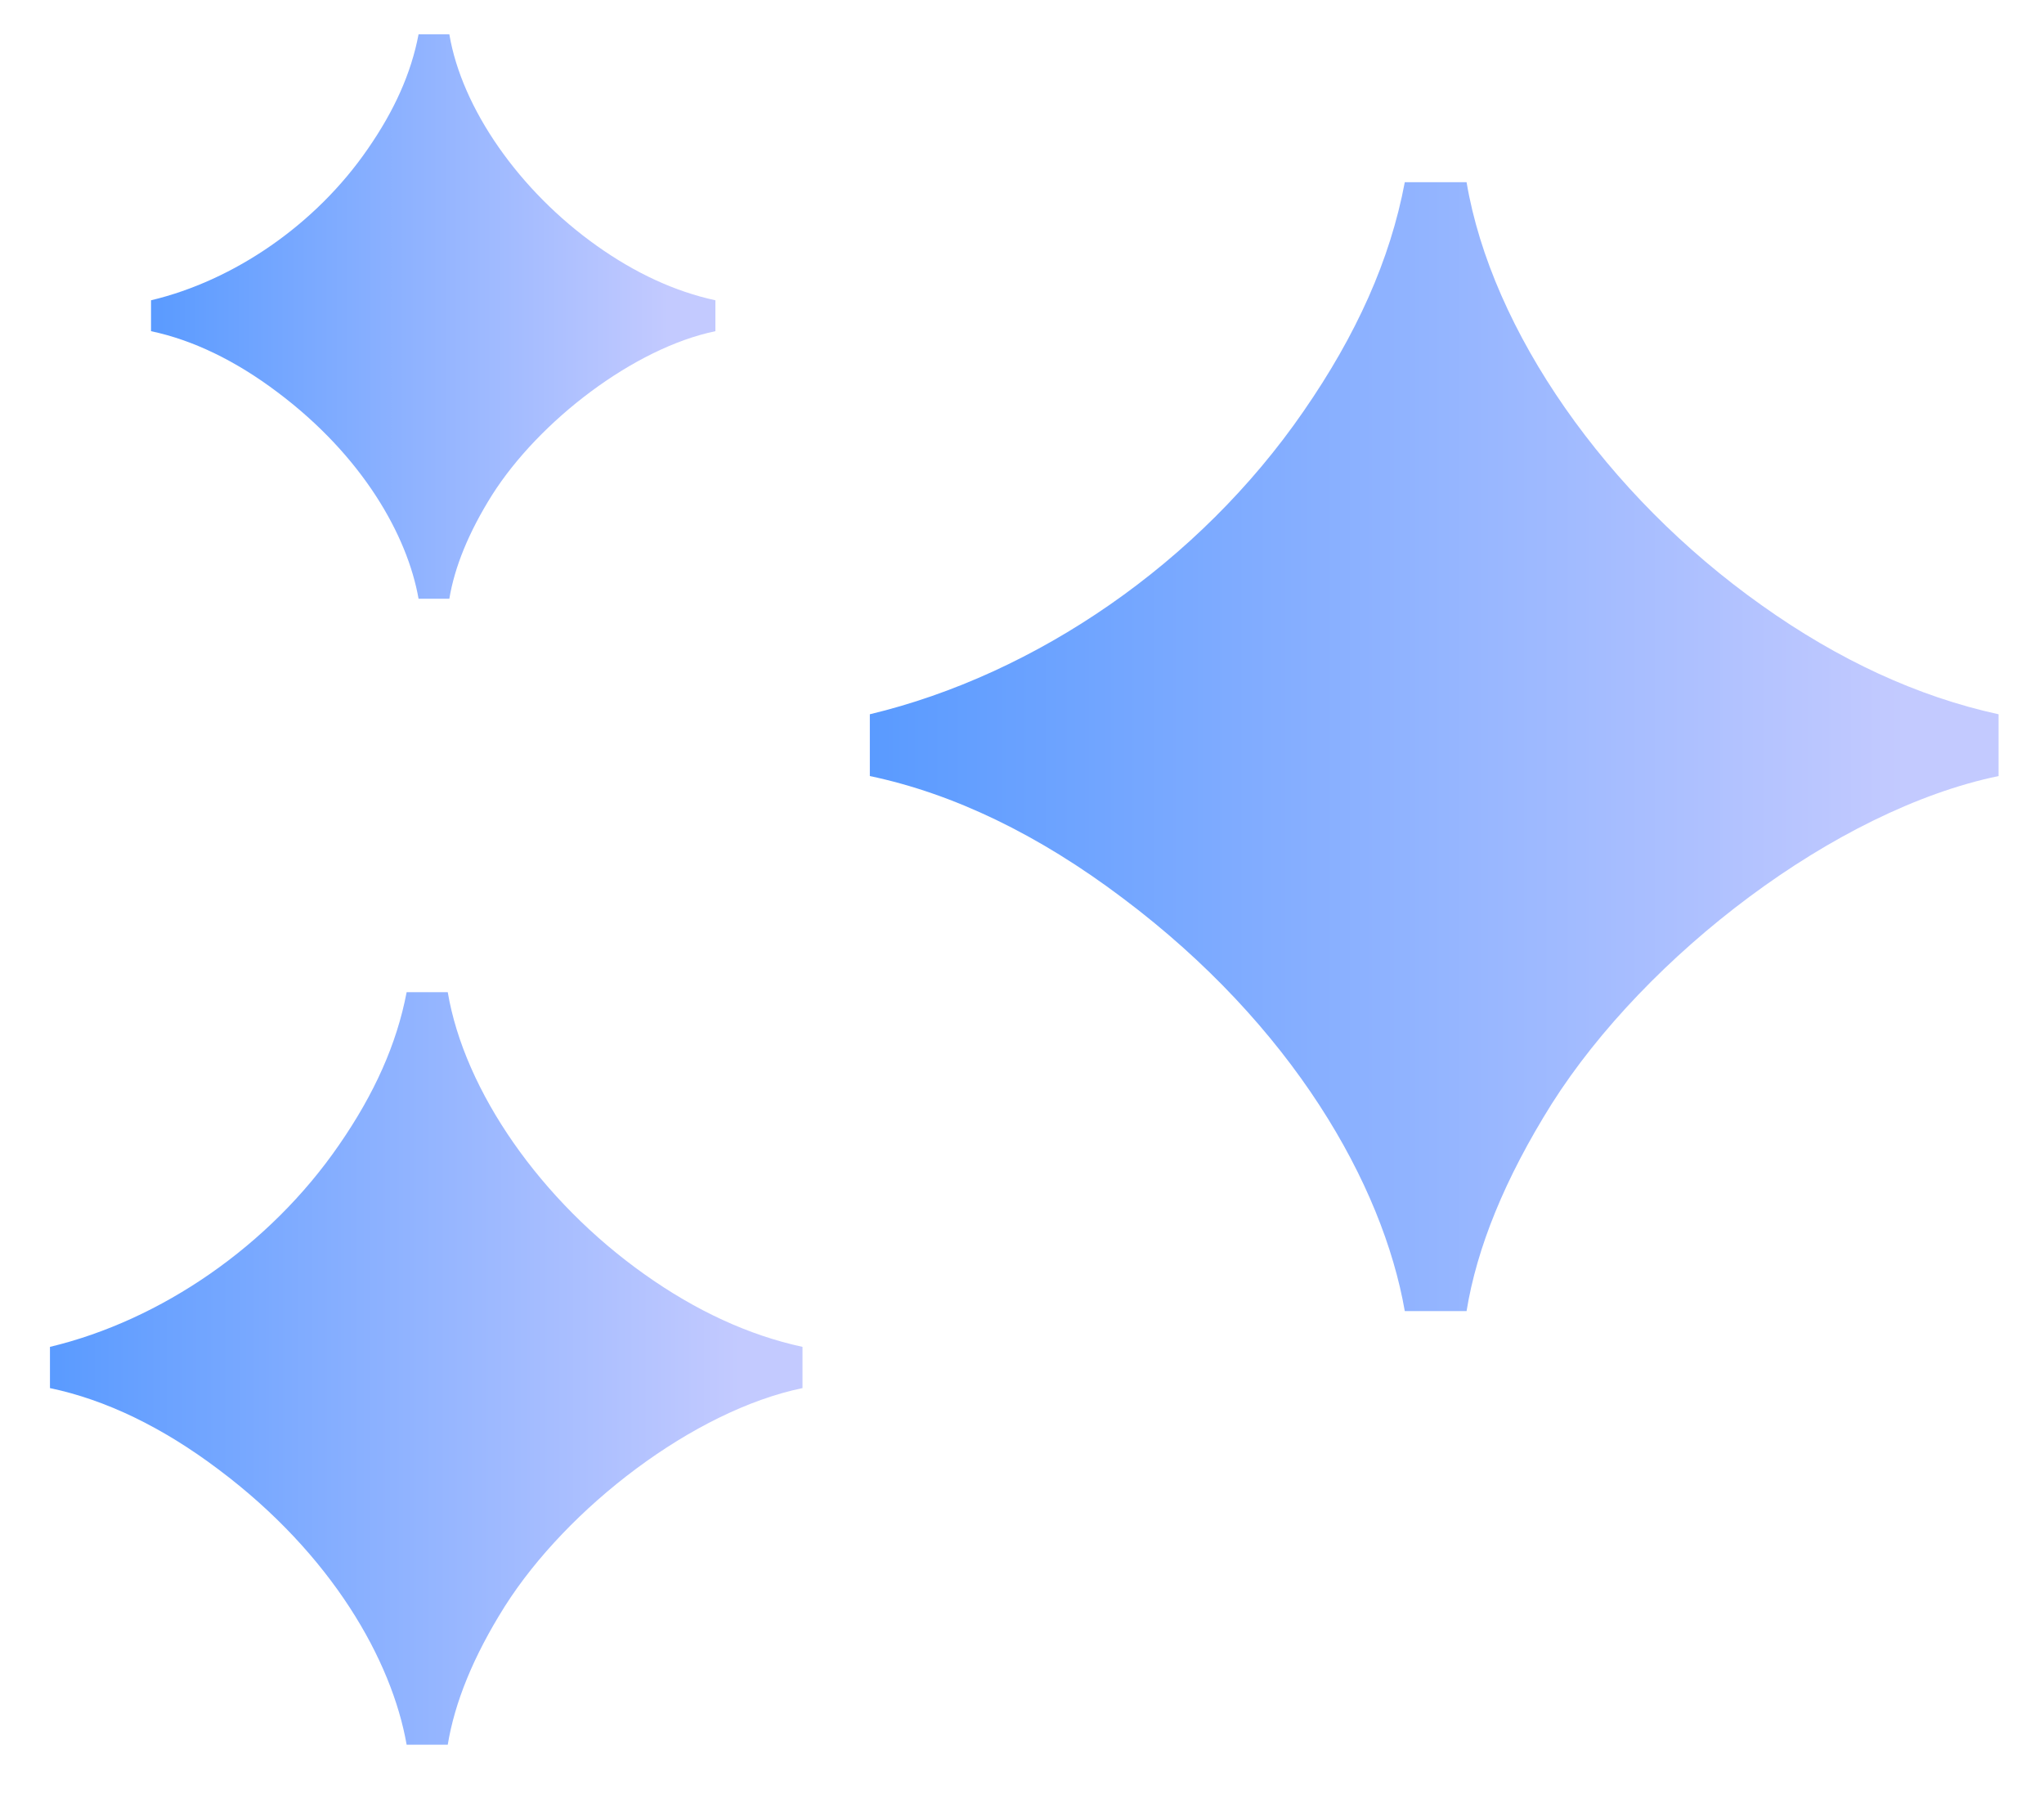
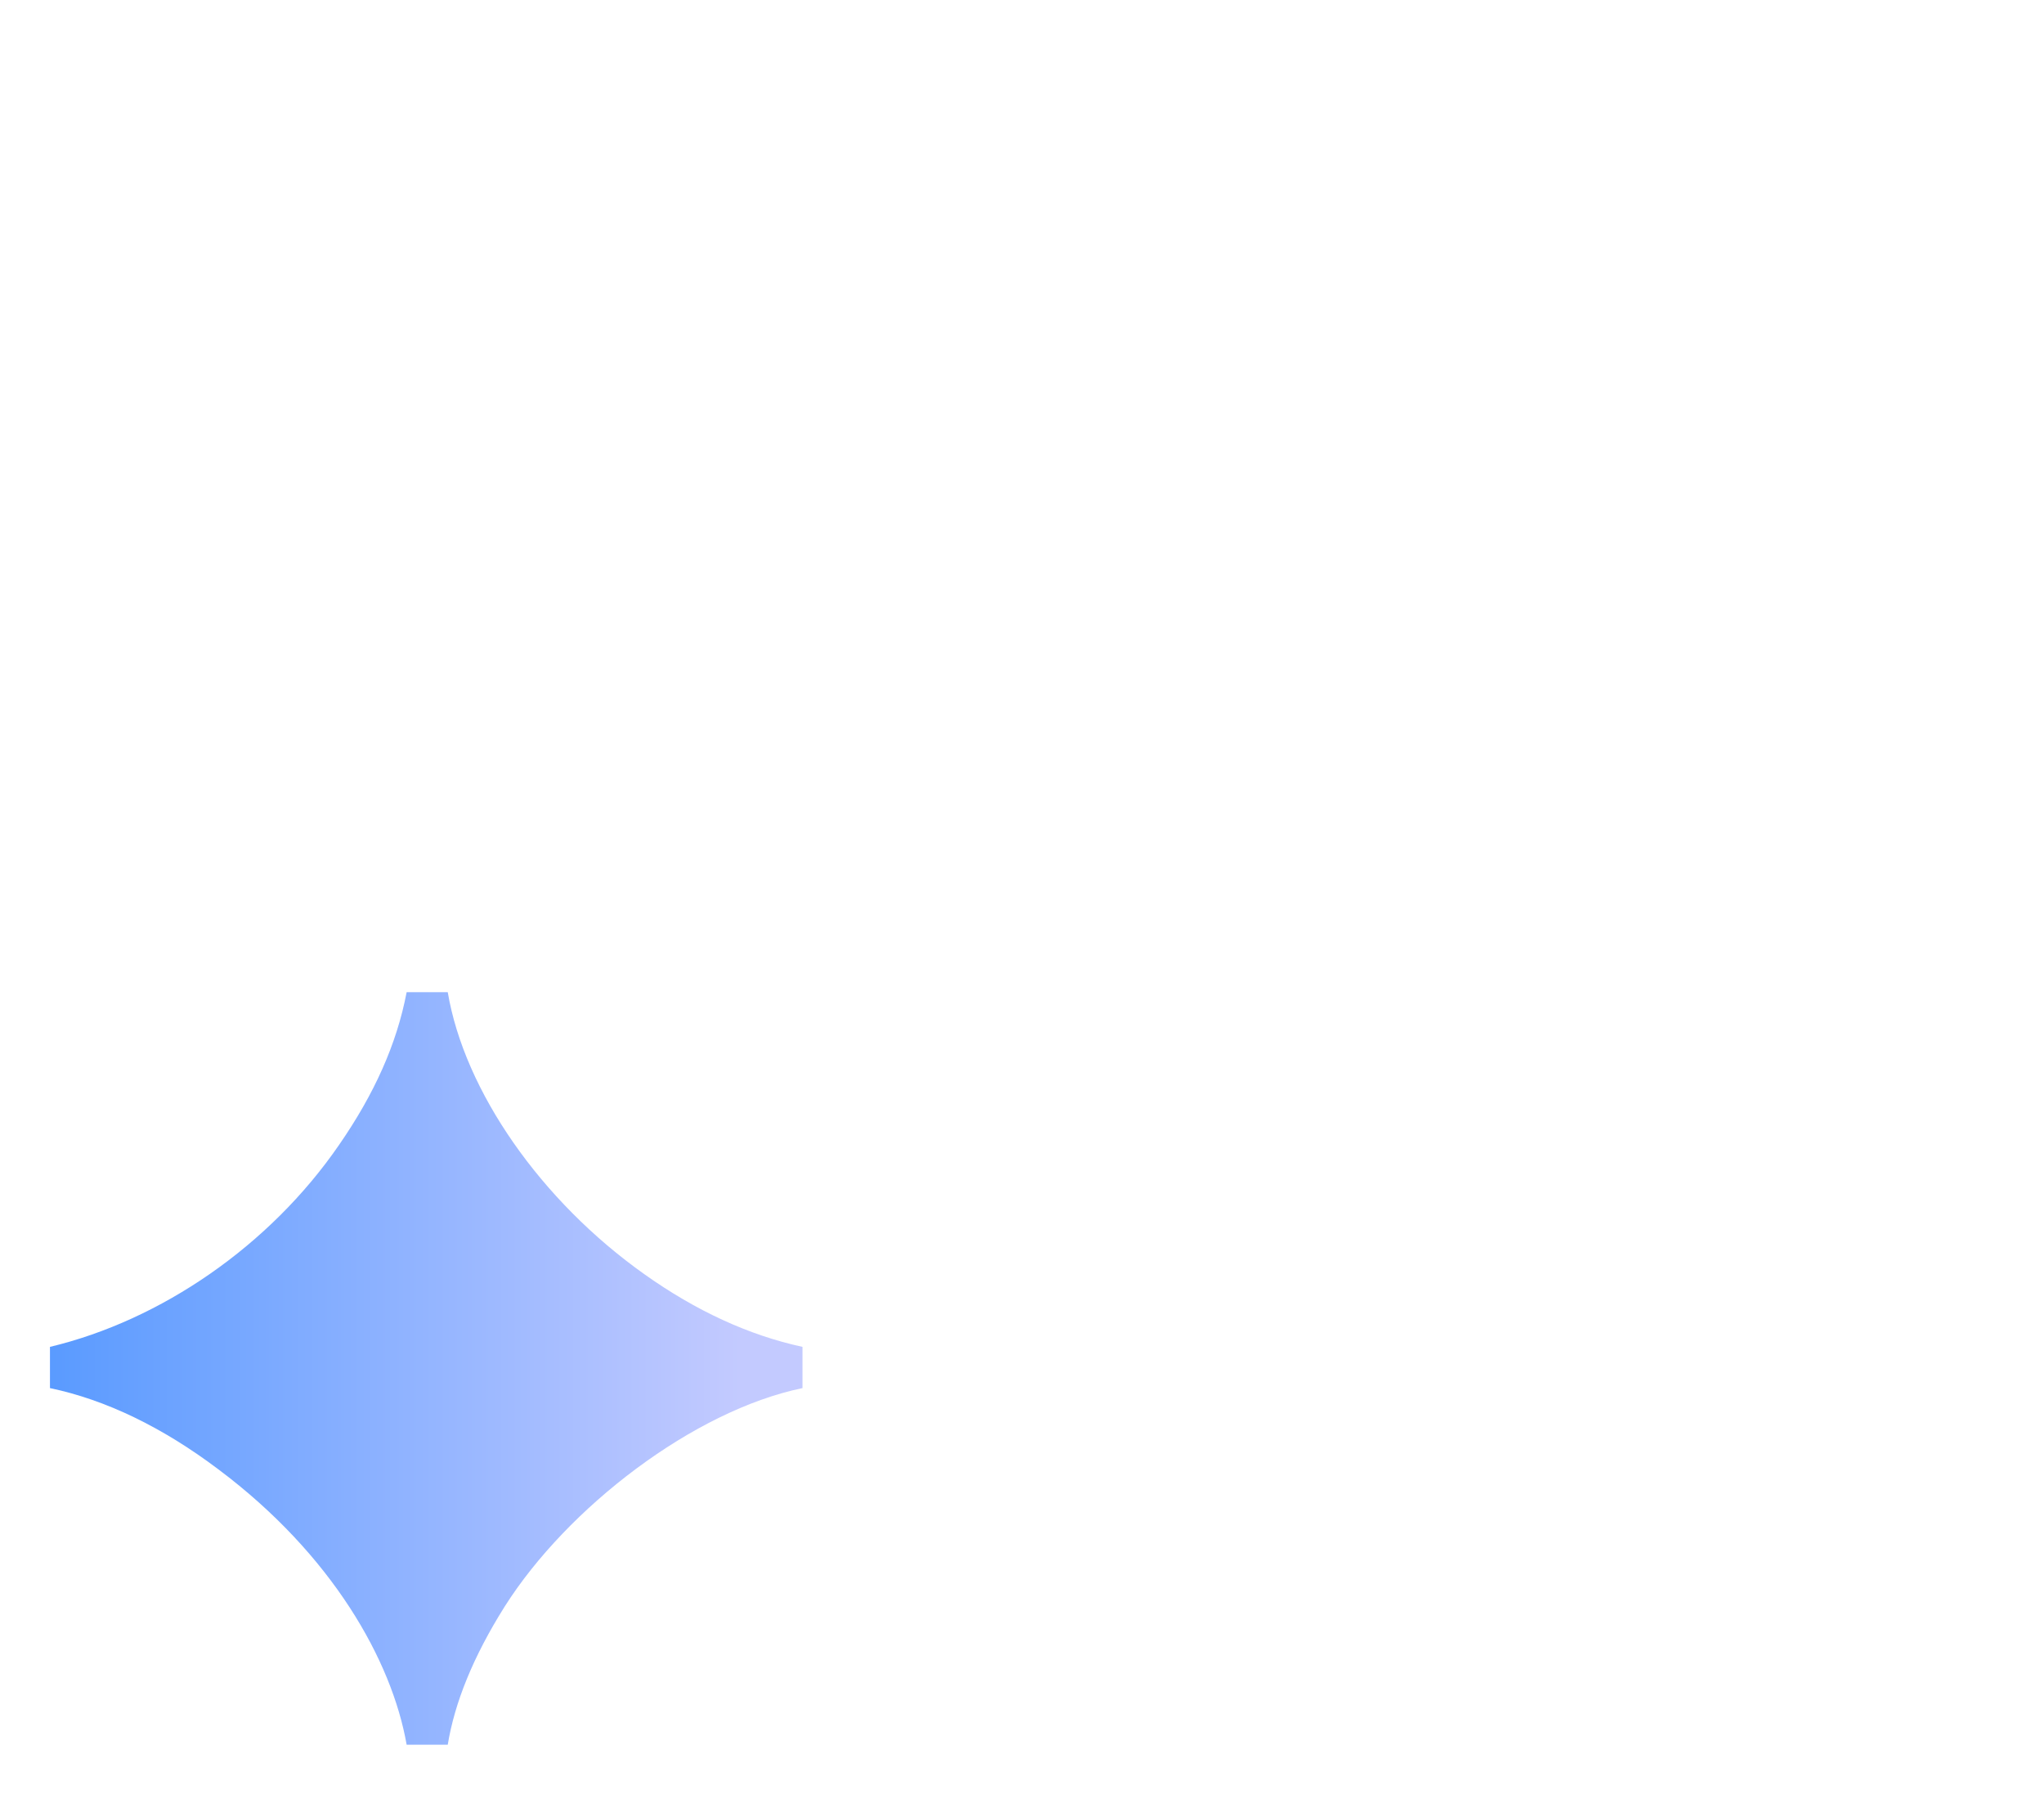
<svg xmlns="http://www.w3.org/2000/svg" width="18" height="16" viewBox="0 0 18 16" fill="none">
-   <path d="M12.371 11.544C12.177 10.431 11.387 9.033 9.886 7.907C9.148 7.35 8.398 6.988 7.66 6.833V6.289C9.123 5.939 10.559 4.956 11.478 3.623C11.944 2.95 12.242 2.29 12.371 1.604H12.915C13.135 2.911 14.144 4.36 15.516 5.331C16.189 5.81 16.888 6.134 17.6 6.289V6.833C16.163 7.13 14.494 8.412 13.665 9.719C13.251 10.379 13.005 10.987 12.915 11.544H12.371Z" fill="url(#paint0_linear_0_1)" />
-   <path d="M3.686 5.272C3.588 4.715 3.194 4.016 2.443 3.453C2.074 3.175 1.699 2.994 1.33 2.916V2.644C2.061 2.47 2.78 1.978 3.239 1.311C3.472 0.975 3.621 0.645 3.686 0.302H3.957C4.067 0.955 4.572 1.68 5.258 2.166C5.595 2.405 5.944 2.567 6.3 2.644V2.916C5.582 3.065 4.747 3.706 4.333 4.359C4.126 4.689 4.003 4.994 3.957 5.272H3.686Z" fill="url(#paint1_linear_0_1)" />
  <path d="M3.581 15.362C3.451 14.62 2.925 13.688 1.924 12.938C1.432 12.567 0.932 12.325 0.44 12.222V11.859C1.415 11.626 2.373 10.971 2.985 10.082C3.296 9.633 3.494 9.193 3.581 8.736H3.943C4.09 9.607 4.763 10.574 5.677 11.221C6.126 11.54 6.592 11.756 7.067 11.859V12.222C6.109 12.42 4.996 13.274 4.444 14.146C4.167 14.586 4.004 14.991 3.943 15.362H3.581Z" fill="url(#paint2_linear_0_1)" />
  <defs>
    <linearGradient id="paint0_linear_0_1" x1="7" y1="6" x2="19" y2="6" gradientUnits="userSpaceOnUse">
      <stop stop-color="#5297FF" />
      <stop offset="0.815" stop-color="#C3CAFF" />
    </linearGradient>
    <linearGradient id="paint1_linear_0_1" x1="1" y1="3" x2="7" y2="3" gradientUnits="userSpaceOnUse">
      <stop stop-color="#5297FF" />
      <stop offset="0.815" stop-color="#C3CAFF" />
    </linearGradient>
    <linearGradient id="paint2_linear_0_1" x1="0" y1="12" x2="8" y2="12" gradientUnits="userSpaceOnUse">
      <stop stop-color="#5297FF" />
      <stop offset="0.815" stop-color="#C3CAFF" />
    </linearGradient>
  </defs>
</svg>